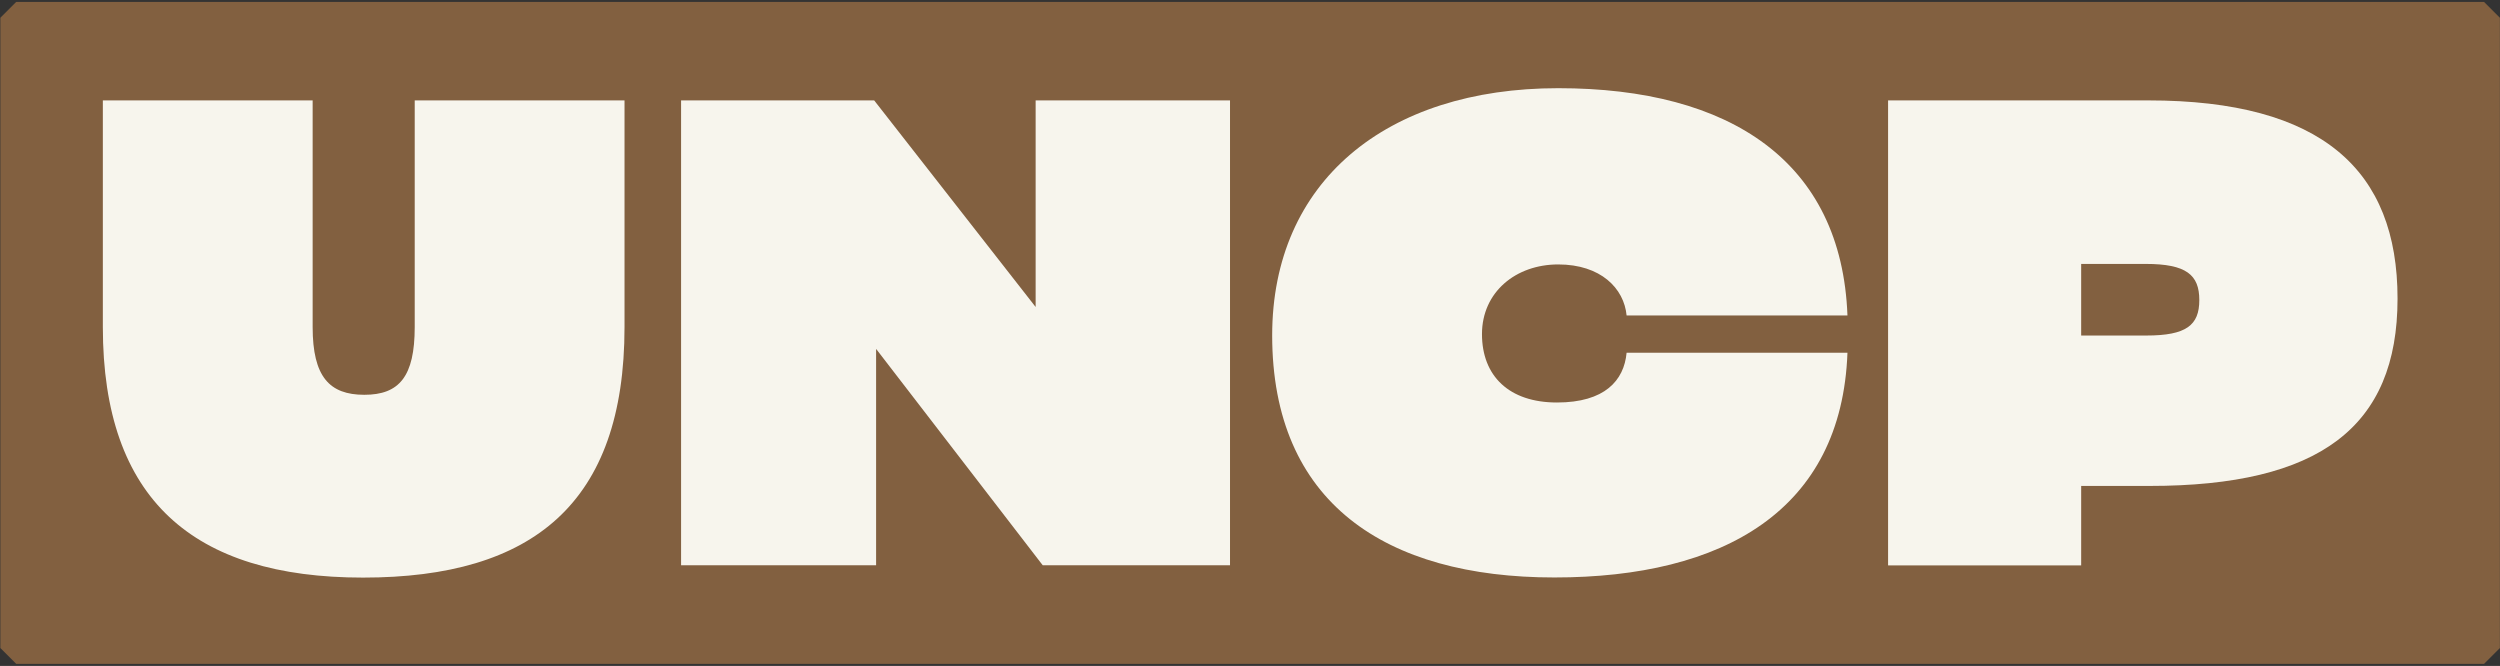
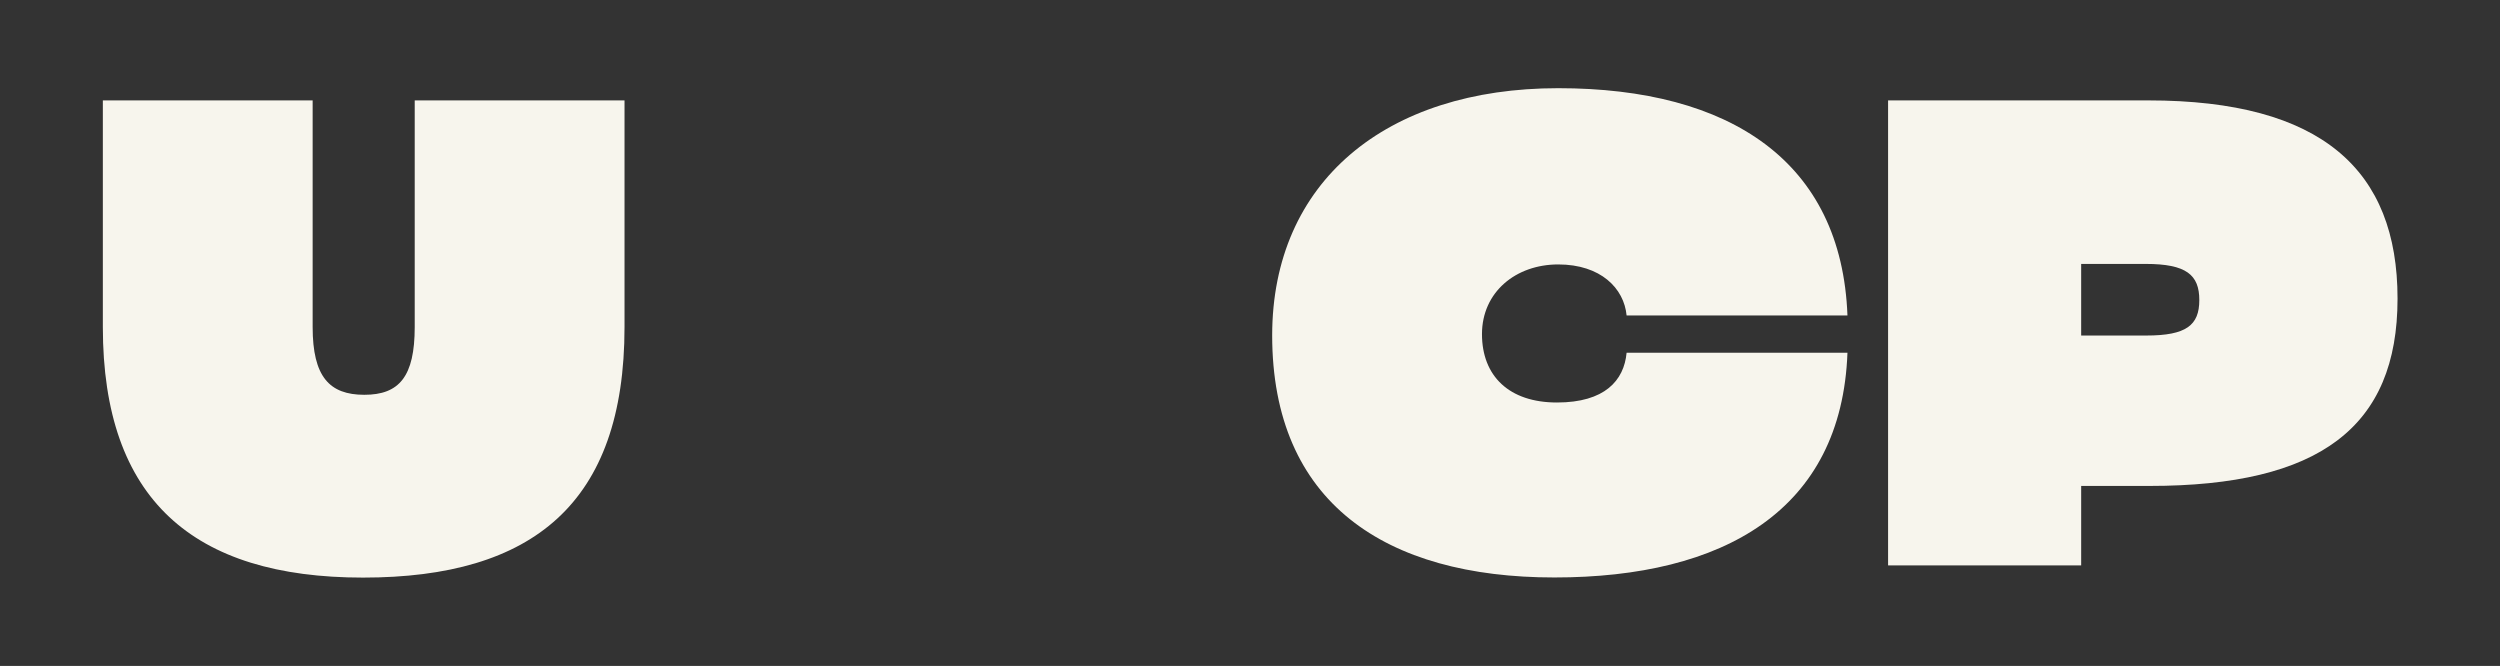
<svg xmlns="http://www.w3.org/2000/svg" id="Layer_1" version="1.1" viewBox="0 0 1944.7 518">
  <rect x="0" y="0" width="1944.7" height="518" fill="#333333" stroke="none" />
  <defs>
    <style>
      .st0 {
        fill: #f7f5ed;
      }

      .st1 {
        fill: #826040;
      }
    </style>
  </defs>
-   <path class="st1" d="M12.6,516.4h1919.7l12.3-12.3V13.8c-4.8-4.8-7.5-7.5-12.3-12.3H12.6C7.8,6.3,5.1,9,.3,13.8v490.3l12.3,12.3Z" />
  <g>
    <path class="st0" d="M80,254.4V78.1h163.2v176.3c0,38.7,13.1,52.7,40.2,52.7s39.2-14.1,39.2-52.7V78.1h163.2v176.3c0,137.1-71.3,194.9-203.4,194.9s-202.4-60.8-202.4-194.9Z" />
-     <path class="st0" d="M529.8,78.1h150.2l125.6,160.7V78.1h151.2v361.6h-145.7l-129.6-168.3v168.3h-151.7V78.1h0Z" />
    <path class="st0" d="M989.6,261c0-119.5,88.4-192.4,222.5-192.4s220.5,57.3,225,176.8h-171.8c-2-21.1-20.1-39.7-53.2-39.7s-59.3,21.6-59.3,54.2,21.1,53.2,58.3,53.2,52.2-17.1,54.2-38.7h171.8c-4.5,122.6-96.4,174.8-228,174.8s-219.5-58.3-219.5-188.4Z" />
    <path class="st0" d="M1468.7,78.1h202.4c135.1,0,193.9,54.2,193.9,154.2s-60.8,145.7-192.9,145.7h-53.2v61.8h-150.2V78.1h0ZM1618.9,205.2v55.8h50.7c31.1,0,41.2-8,41.2-27.6s-10.1-28.1-41.7-28.1h-50.2Z" />
  </g>
</svg>